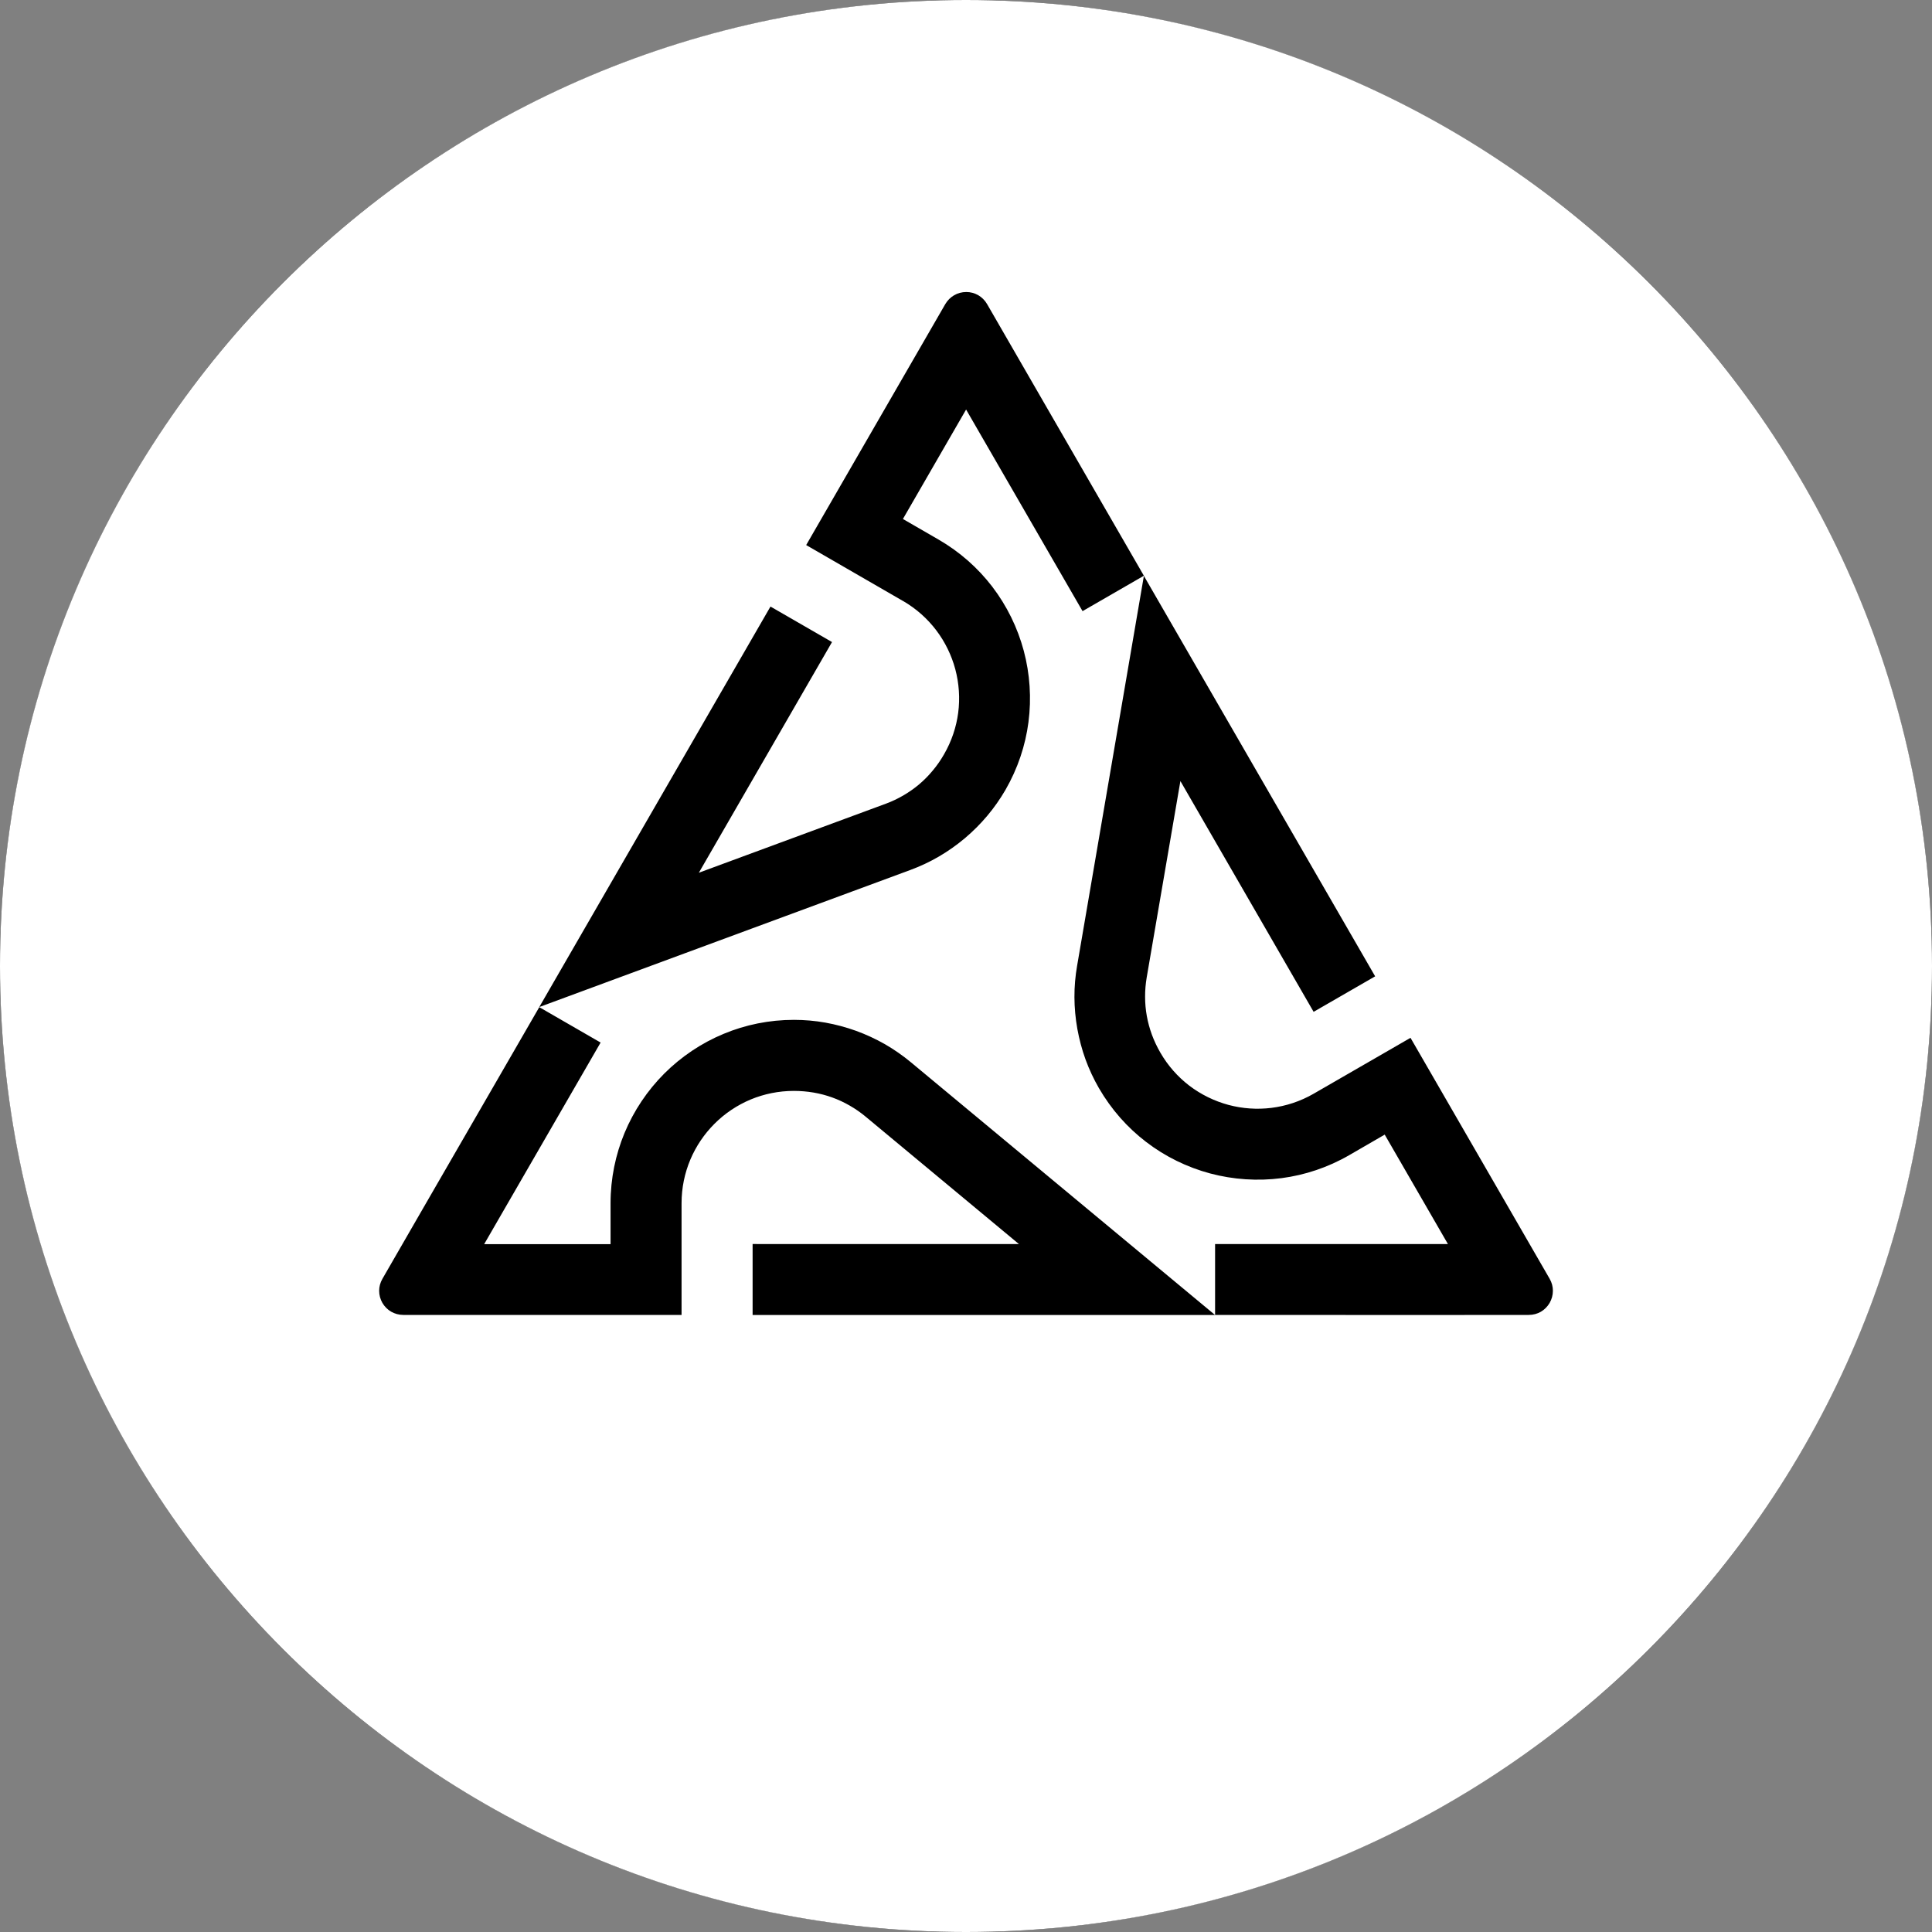
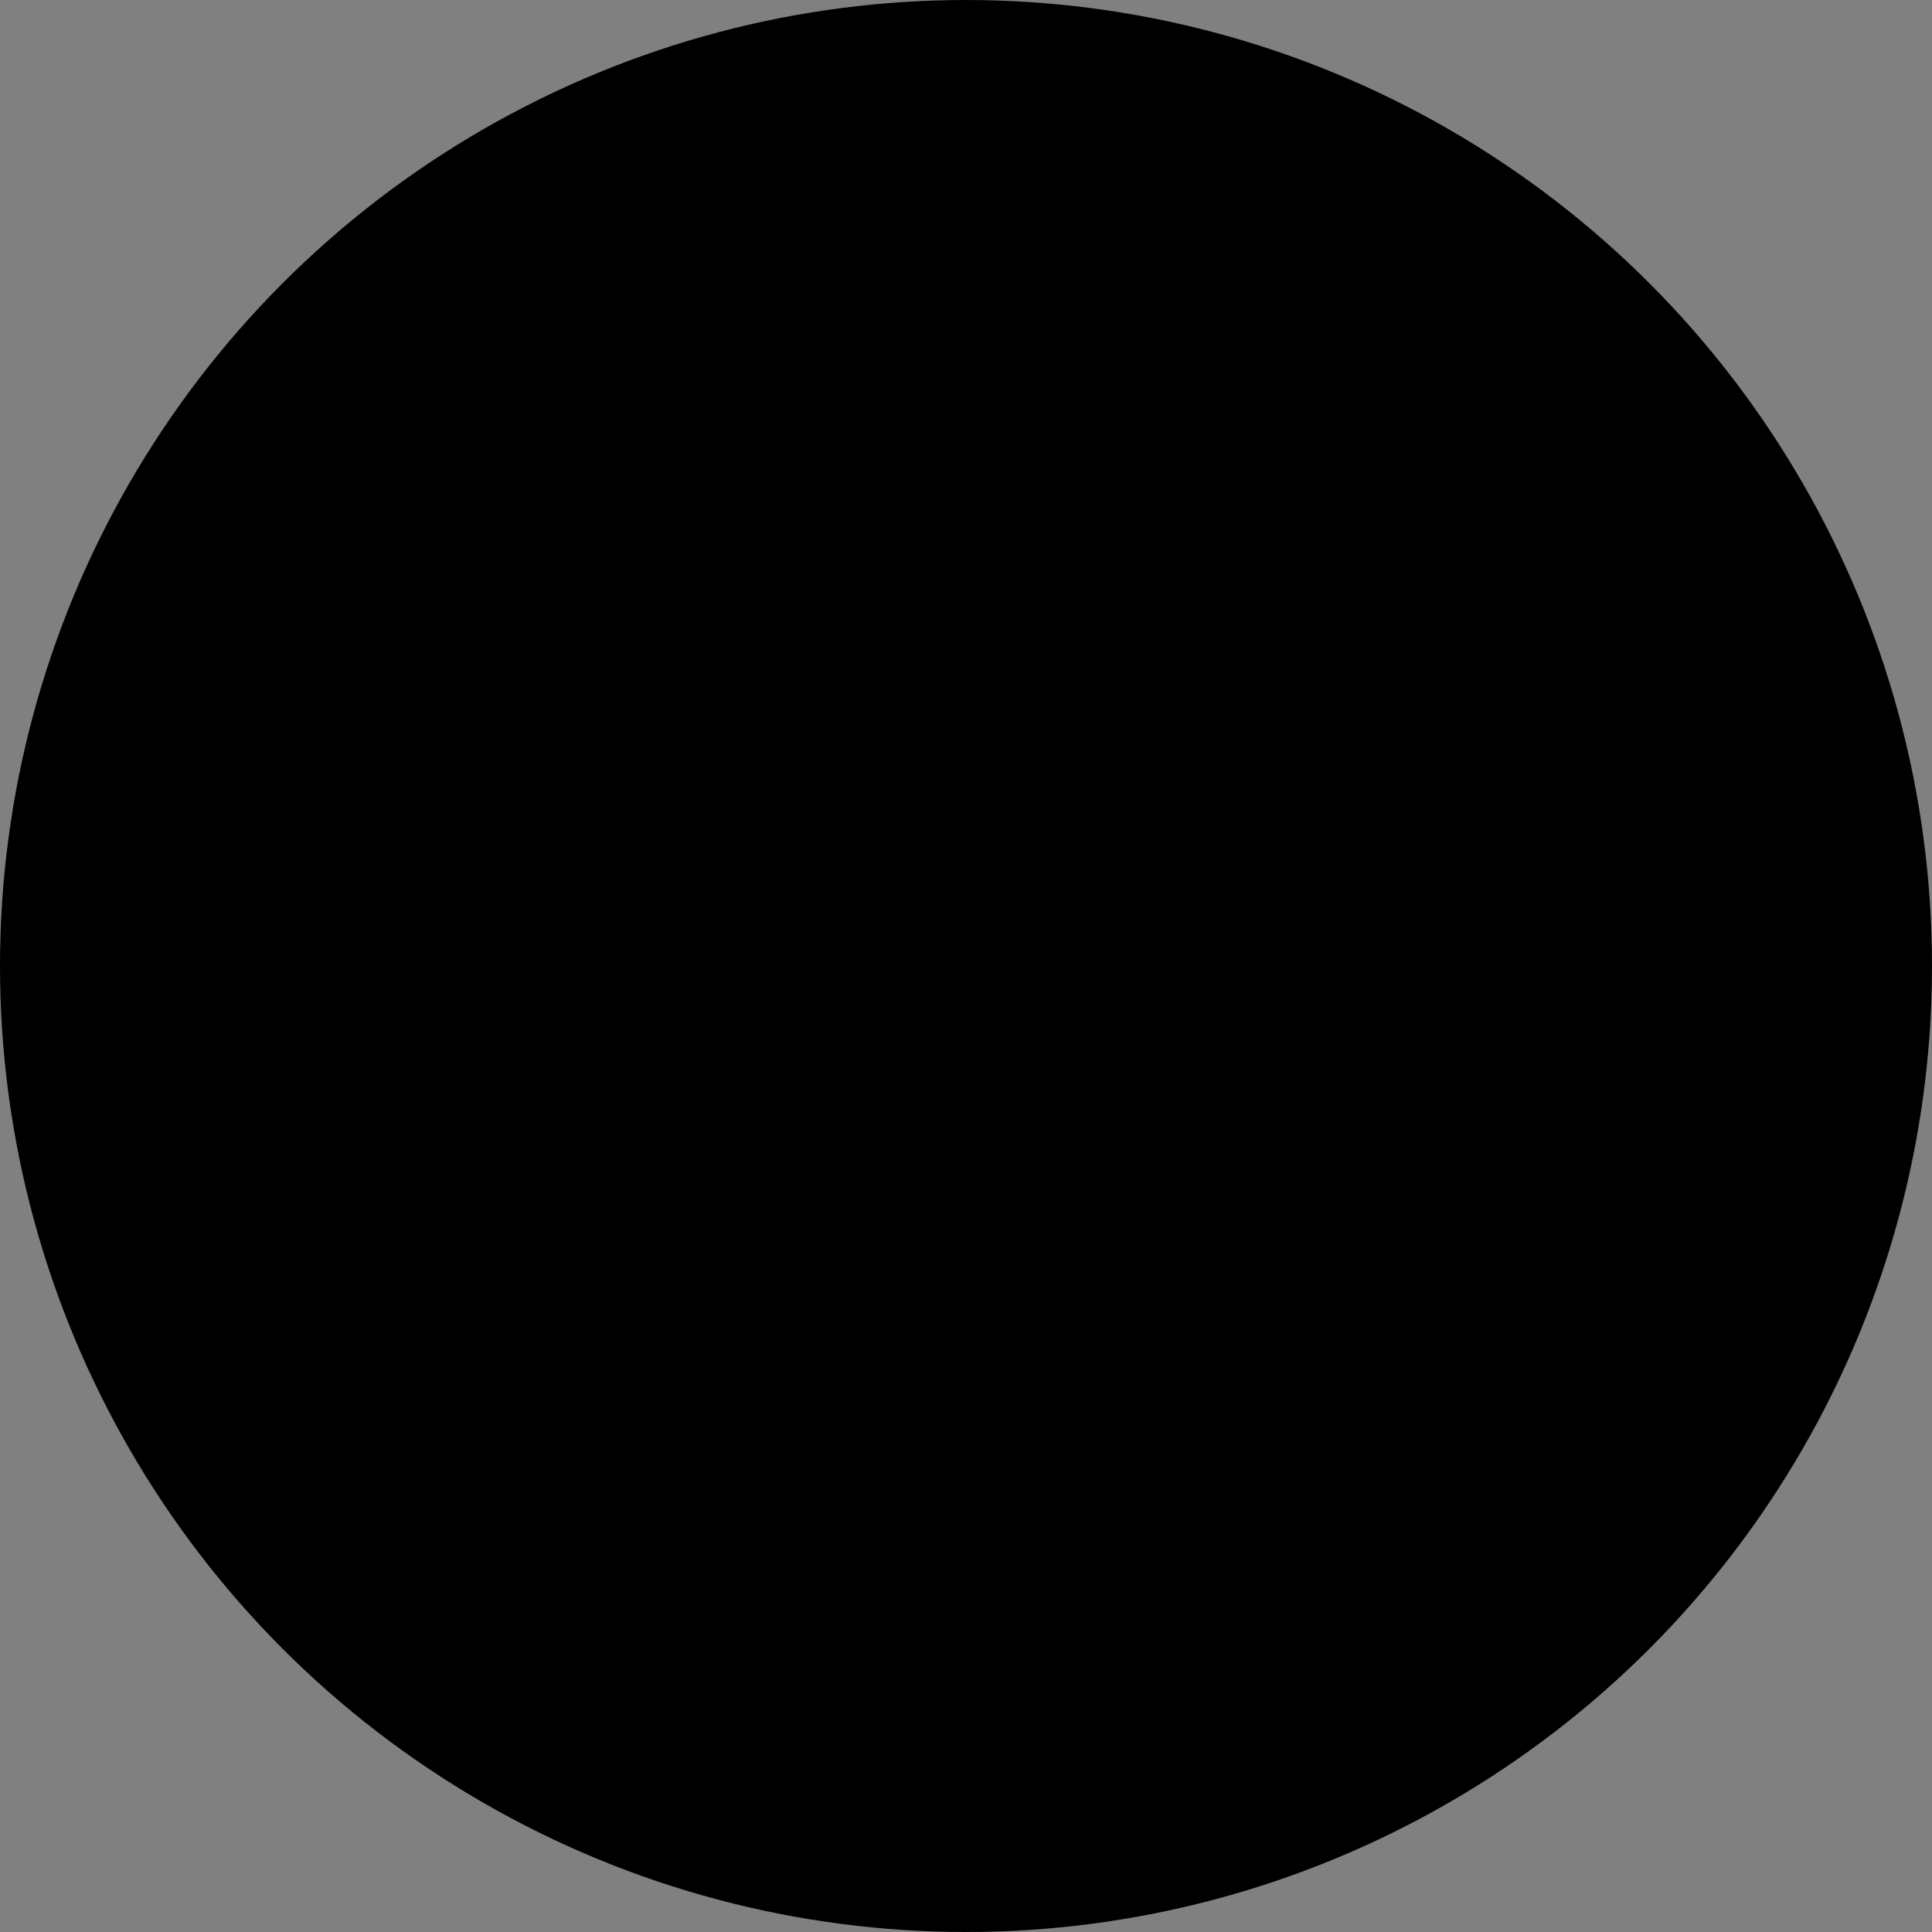
<svg xmlns="http://www.w3.org/2000/svg" width="40" height="40" viewBox="0 0 40 40" fill="none">
  <rect x="0" y="0" width="40" height="40" fill="#808080" stroke="none" />
  <circle cx="20" cy="20" r="20" fill="black" />
-   <path fill-rule="evenodd" clip-rule="evenodd" d="M20 0C31.046 0 40 8.954 40 20C40 31.046 31.046 40 20 40C8.954 40 0 31.046 0 20C0 8.954 8.954 0 20 0ZM24.439 16.171L27.156 20.878L27.197 20.949L28.471 20.214L23.683 11.923L22.301 19.991C22.263 20.208 22.244 20.427 22.245 20.647C22.246 20.863 22.266 21.083 22.305 21.301C22.344 21.516 22.4 21.729 22.475 21.936C22.549 22.138 22.641 22.336 22.751 22.527C23.008 22.971 23.341 23.345 23.726 23.64C24.124 23.946 24.578 24.167 25.055 24.295C25.533 24.422 26.036 24.457 26.535 24.392C27.015 24.329 27.491 24.172 27.935 23.916L28.669 23.491L29.978 25.757H25.157V27.224C25.55 27.224 26.249 27.224 27.048 27.225C29.039 27.225 31.648 27.226 31.651 27.224C31.744 27.224 31.829 27.2 31.901 27.159C31.978 27.114 32.04 27.05 32.084 26.975C32.127 26.899 32.151 26.813 32.151 26.724C32.151 26.641 32.13 26.556 32.084 26.476L29.203 21.487L27.205 22.64L27.2 22.643C26.643 22.964 26.01 23.029 25.435 22.876C25.142 22.797 24.864 22.661 24.62 22.475C24.385 22.294 24.18 22.065 24.023 21.792C23.953 21.671 23.895 21.547 23.849 21.423C23.802 21.294 23.767 21.166 23.744 21.038C23.72 20.907 23.708 20.773 23.708 20.639C23.707 20.504 23.719 20.37 23.741 20.238L24.439 16.171ZM17.226 13.293L17.185 13.364L14.469 18.069L18.34 16.64C18.465 16.594 18.586 16.536 18.704 16.468C18.82 16.4 18.93 16.323 19.032 16.237C19.131 16.153 19.225 16.058 19.312 15.953C19.397 15.852 19.475 15.74 19.545 15.618C19.703 15.345 19.799 15.053 19.838 14.76C19.878 14.456 19.856 14.147 19.778 13.854C19.623 13.279 19.25 12.763 18.694 12.441L18.689 12.439L16.691 11.285L19.572 6.295C19.619 6.216 19.681 6.155 19.754 6.113C19.83 6.068 19.918 6.046 20.004 6.046C20.091 6.045 20.177 6.068 20.254 6.112C20.326 6.154 20.389 6.215 20.436 6.295C20.438 6.297 21.627 8.358 22.601 10.046C23.056 10.834 23.464 11.541 23.683 11.92L22.413 12.653L20.002 8.479L18.694 10.745L19.428 11.169C19.873 11.426 20.246 11.759 20.541 12.143C20.847 12.543 21.068 12.996 21.196 13.474C21.323 13.951 21.358 14.455 21.293 14.953C21.23 15.434 21.073 15.909 20.817 16.354C20.706 16.544 20.581 16.723 20.442 16.888C20.301 17.056 20.145 17.212 19.977 17.354C19.807 17.497 19.628 17.623 19.44 17.733C19.251 17.843 19.051 17.937 18.845 18.013L11.165 20.85L15.952 12.558L17.226 13.293ZM15.582 25.756H15.664V25.757H21.096L17.923 23.12C17.82 23.034 17.709 22.957 17.592 22.89C17.476 22.823 17.354 22.766 17.228 22.721C17.106 22.677 16.977 22.643 16.843 22.62C16.712 22.598 16.577 22.586 16.436 22.586C16.121 22.586 15.82 22.649 15.546 22.762C15.263 22.88 15.006 23.052 14.792 23.267C14.372 23.687 14.111 24.269 14.111 24.911V24.917V27.224H8.35C8.257 27.224 8.173 27.199 8.1 27.158C8.023 27.114 7.961 27.05 7.917 26.975C7.874 26.9 7.85 26.814 7.85 26.724C7.85 26.642 7.871 26.557 7.918 26.476C7.918 26.472 9.319 24.048 10.326 22.305C10.681 21.691 10.986 21.161 11.165 20.852L12.435 21.585L10.024 25.759H12.641V24.911C12.641 24.398 12.744 23.907 12.929 23.46C13.122 22.995 13.404 22.577 13.753 22.227C14.103 21.878 14.521 21.595 14.986 21.403C15.433 21.217 15.924 21.115 16.437 21.115C16.658 21.115 16.875 21.134 17.088 21.172C17.305 21.211 17.517 21.268 17.723 21.342C17.932 21.418 18.131 21.511 18.32 21.618C18.51 21.728 18.69 21.853 18.86 21.994L25.157 27.226H15.582V25.756Z" fill="white" />
</svg>